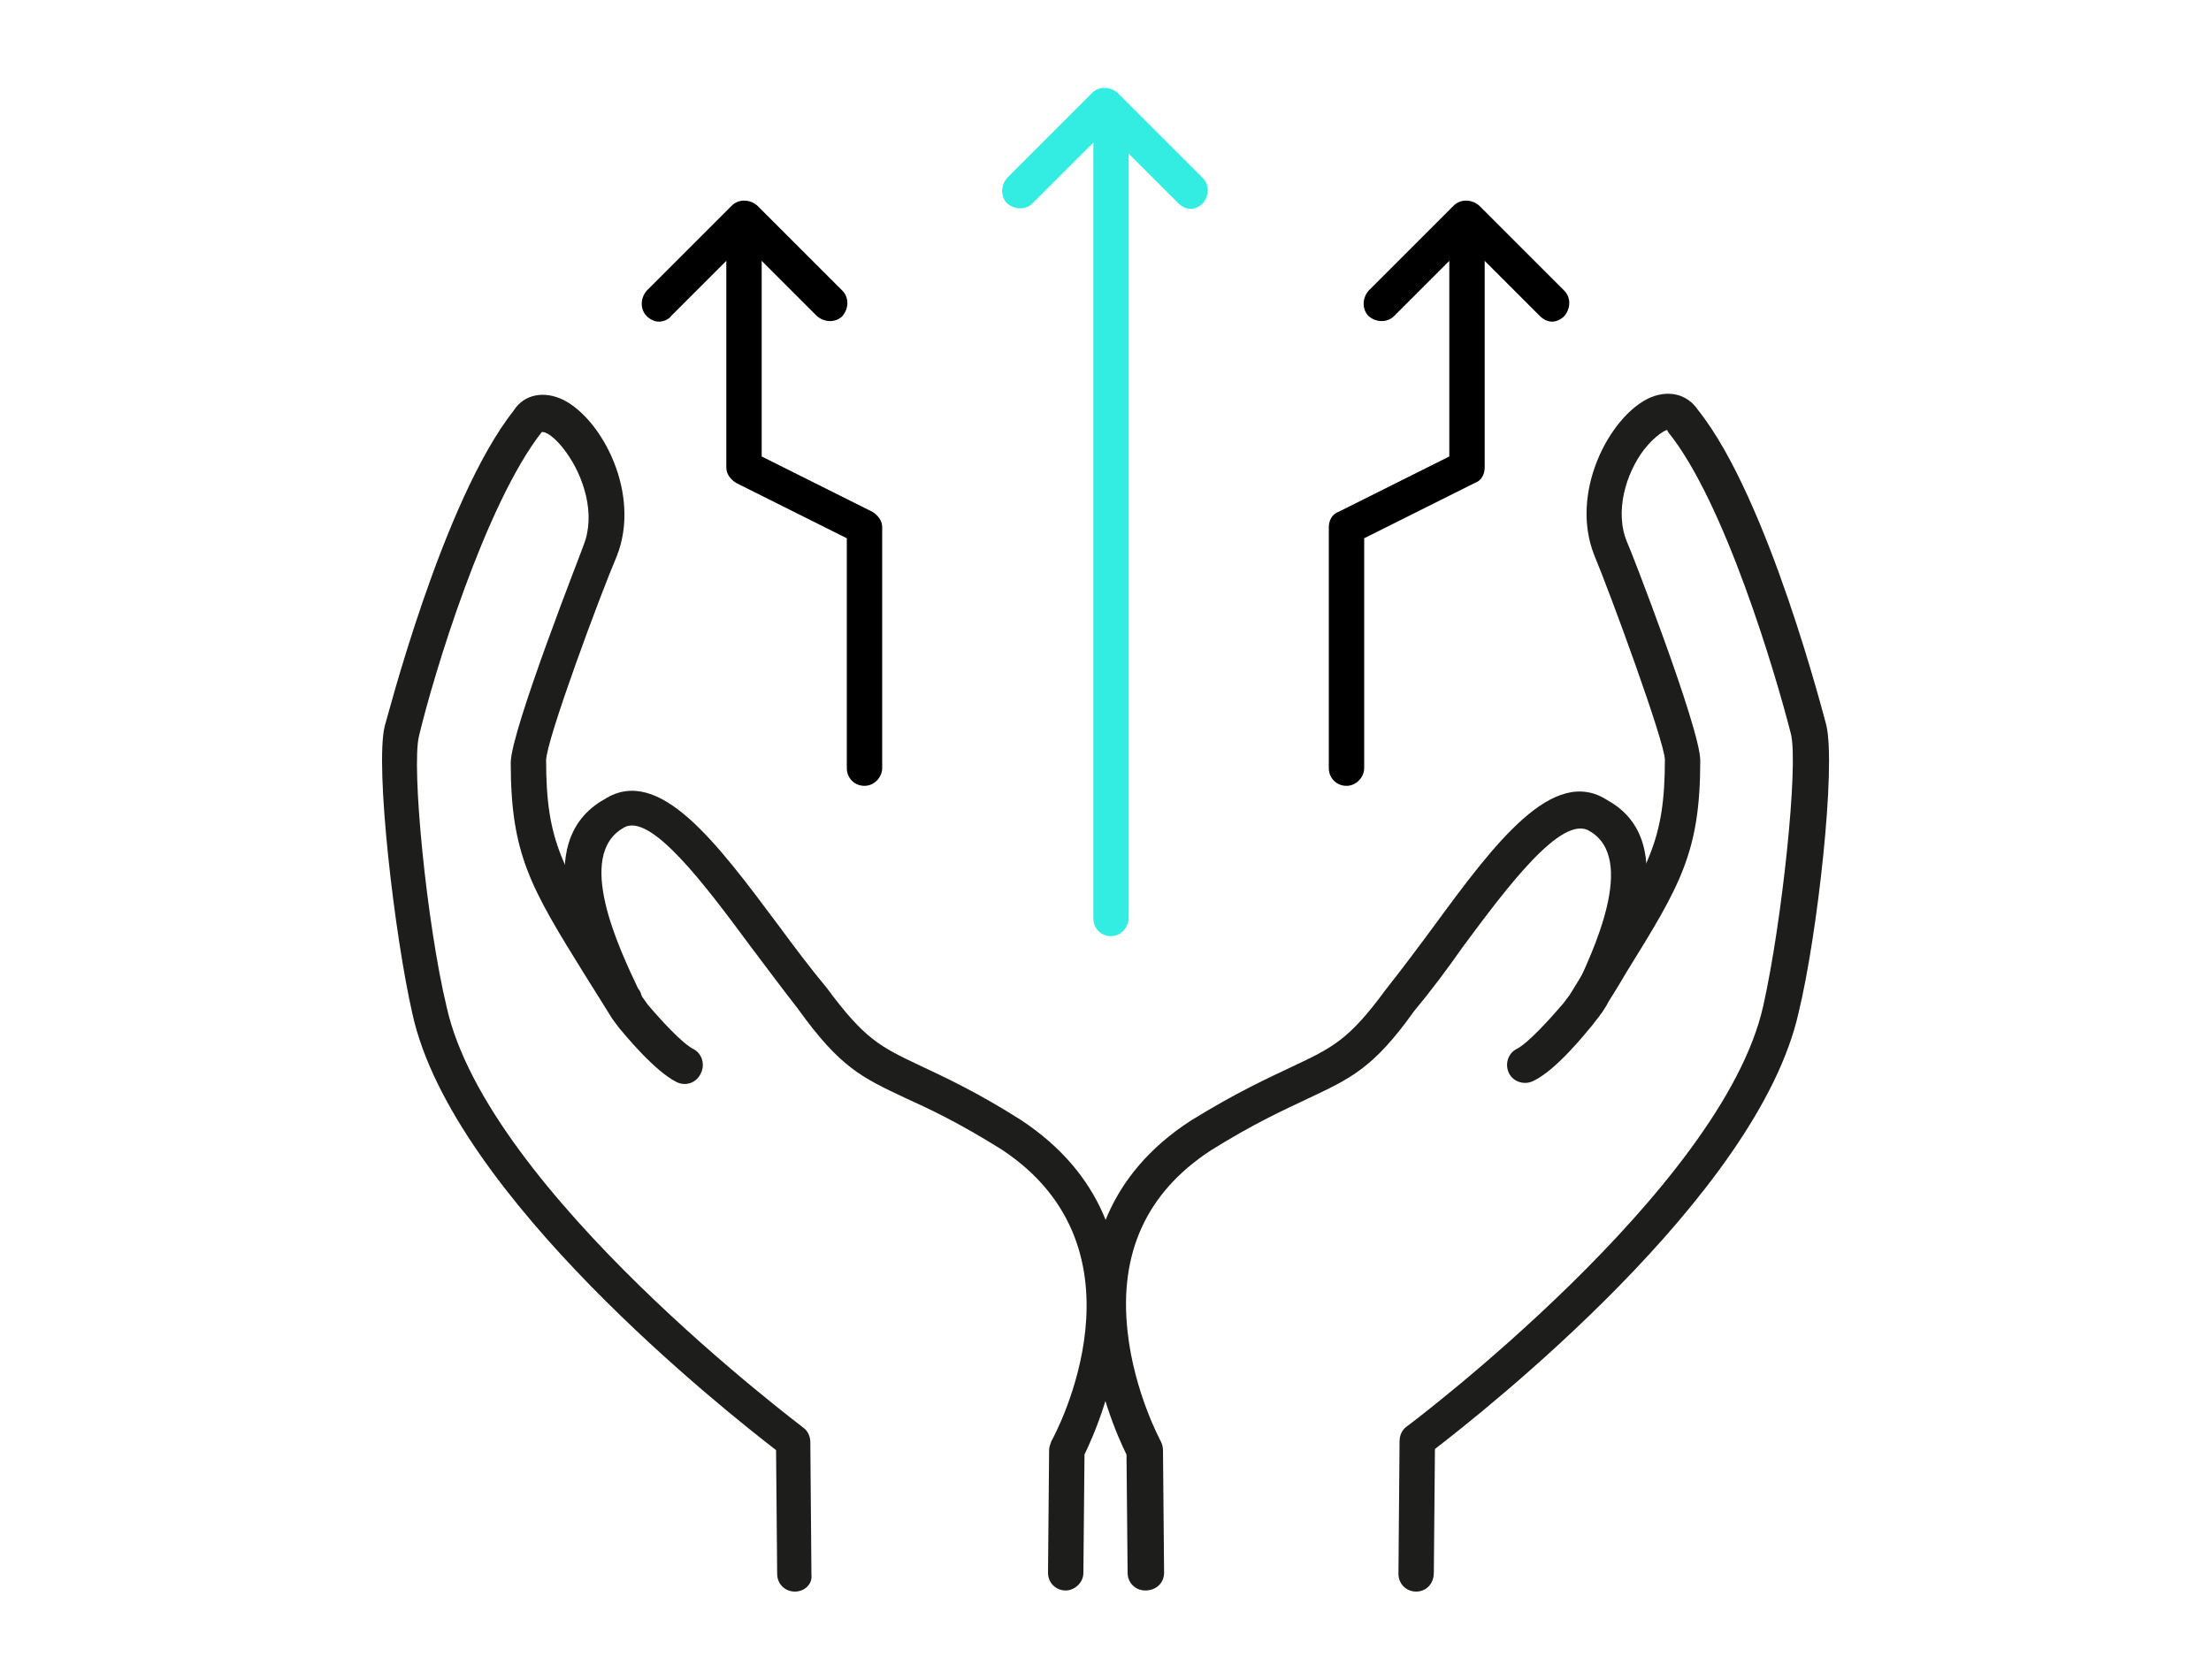
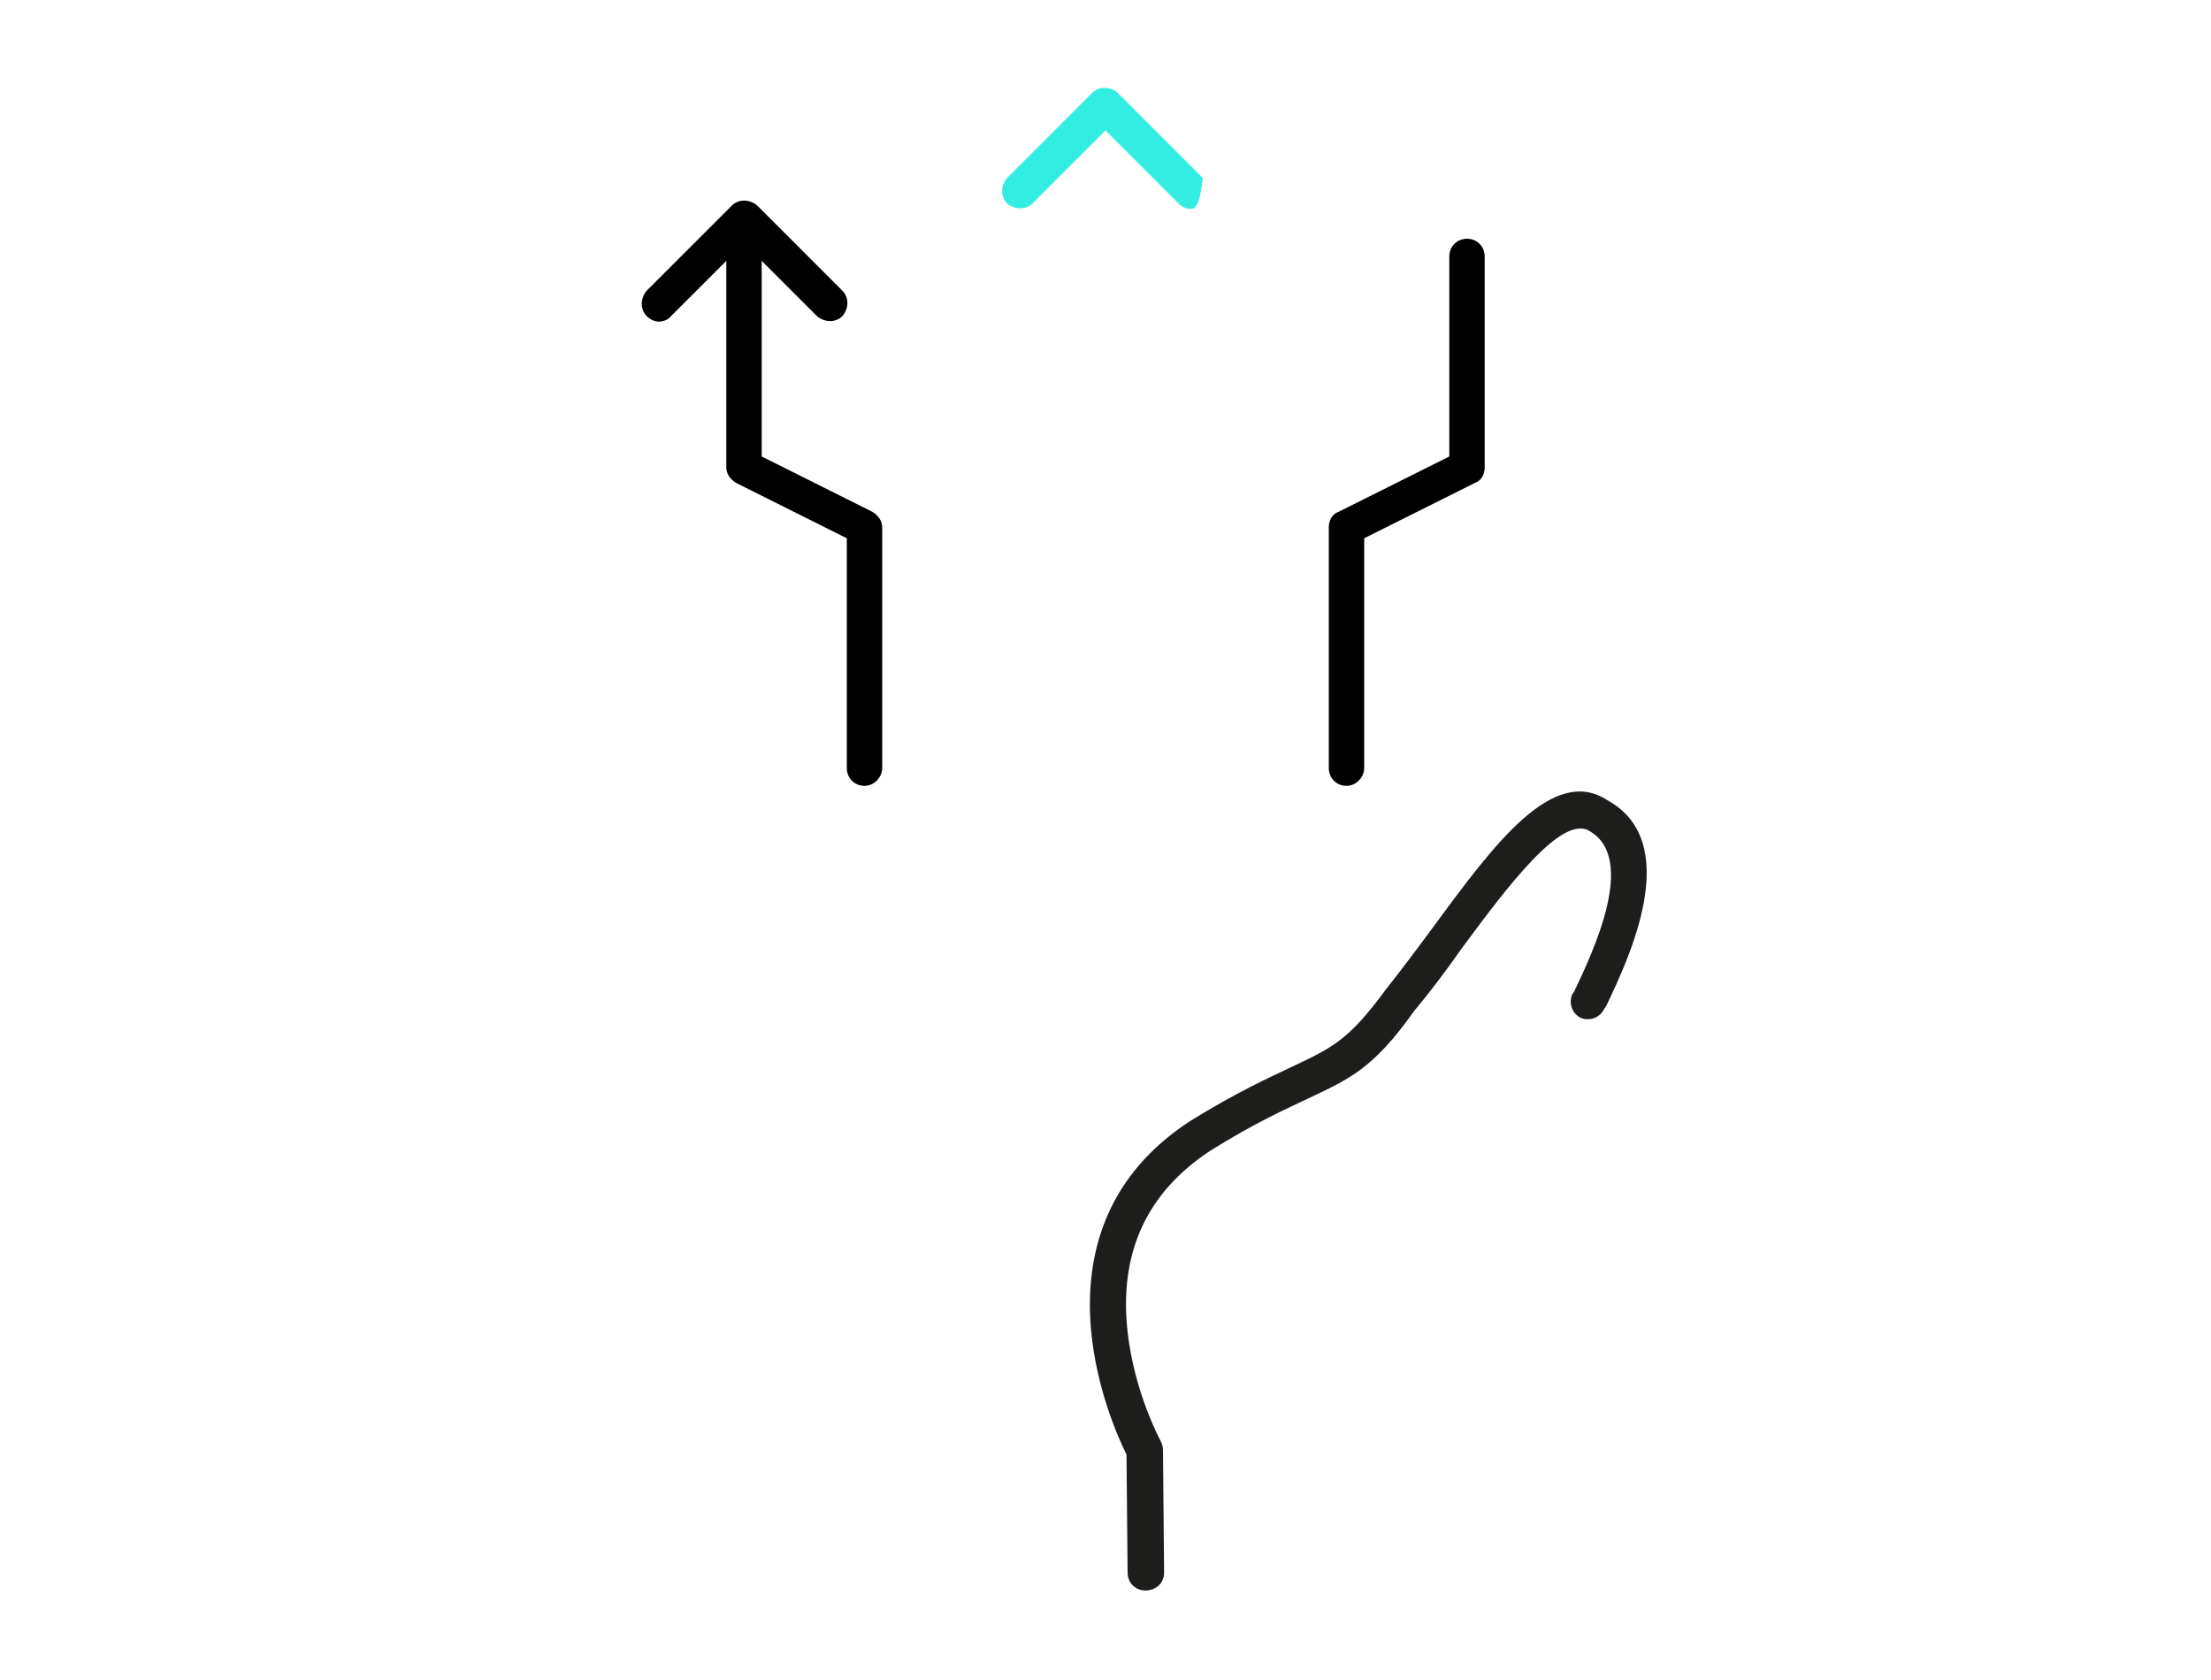
<svg xmlns="http://www.w3.org/2000/svg" id="Livello_1" x="0px" y="0px" viewBox="0 0 200 152" style="enable-background:new 0 0 200 152;" xml:space="preserve">
  <style type="text/css">	.st0{fill:#1D1E1C;}	.st1{fill:#33EDE3;}</style>
  <g>
    <g>
      <g>
        <g>
-           <path class="st0" d="M71.9,144c-0.9,0-1.6-0.7-1.6-1.6l-0.1-11.2c-4.4-3.4-29.3-23-32.9-39.5c-1.6-7-3.4-22.3-2.5-26     c0.1-0.2,5.2-20.4,11.7-28.6c0.9-1.4,2.7-1.8,4.5-0.9c3.5,1.8,7,8.5,4.8,14.1c-1.5,3.5-6.4,16.7-6.4,18.5     c0,7.4,1.5,9.7,6.3,17.5c0.7,1.2,1.5,2.5,2.4,3.9l0.5,0.7c1.1,1.3,3.1,3.5,4.1,4c0.8,0.4,1.1,1.4,0.7,2.2     C63,98,62,98.3,61.2,97.9c-2-1-4.7-4.3-5.2-4.9l-0.6-0.8c-1-1.6-1.8-2.9-2.5-4c-4.9-7.9-6.7-10.9-6.7-19.2     c0-2.9,6.6-19.6,6.6-19.7c1.1-2.8,0-6.2-1.6-8.4c-1-1.4-1.9-1.9-2.2-1.8c-5.1,6.5-9.8,22-11.1,27.5c-0.7,2.8,0.7,17,2.5,24.5     c3.7,16.7,32.1,37.9,32.3,38.1c0.4,0.3,0.6,0.8,0.6,1.3l0.1,12C73.5,143.3,72.8,144,71.9,144C71.9,144,71.9,144,71.9,144z" />
-           <path class="st0" d="M96.4,143.9C96.4,143.9,96.3,143.9,96.4,143.9c-0.9,0-1.6-0.7-1.6-1.6l0.1-11.1c0-0.3,0.1-0.5,0.2-0.8     c0.4-0.7,9.3-17.3-4.5-26.4c-4-2.5-6.6-3.7-8.8-4.7c-3.8-1.8-5.8-2.7-9.6-8c-1.4-1.8-2.9-3.8-4.4-5.8c-4-5.4-9-12.1-11.4-10.6     c-4.4,2.5-0.4,10.9,1.3,14.5l0.2,0.3c0.4,0.8,0,1.8-0.8,2.1c-0.8,0.4-1.8,0-2.1-0.8L54.7,91c-2.1-4.4-7-14.8,0-18.7     c4.9-3.1,10.1,3.9,15.7,11.4c1.4,1.9,2.9,3.9,4.4,5.7c3.4,4.6,4.8,5.3,8.4,7c2.1,1,5,2.3,9.1,4.9c15.1,9.9,7.2,27.4,5.8,30.3     L98,142.3C98,143.2,97.2,143.9,96.4,143.9z" />
-         </g>
+           </g>
      </g>
      <g>
        <g>
-           <path class="st0" d="M128.1,144C128.1,144,128.1,144,128.1,144c-0.9,0-1.6-0.7-1.6-1.6l0.1-12c0-0.5,0.2-1,0.6-1.3     c0.3-0.2,28.6-21.5,32.3-38.1c1.7-7.6,3.2-21.8,2.5-24.6c-1.4-5.5-6-21-11.1-27.3l-0.1-0.2c-0.1,0-1,0.4-2.1,1.8     c-1.6,2.1-2.7,5.6-1.5,8.4c0.1,0.1,6.6,16.8,6.6,19.7c0,8.3-1.8,11.3-6.7,19.2c-0.7,1.2-1.5,2.5-2.4,3.9l-0.7,0.9     c-0.6,0.7-3.2,4-5.3,5c-0.8,0.4-1.8,0.1-2.2-0.7c-0.4-0.8-0.1-1.8,0.7-2.2c1-0.5,3-2.7,4.2-4.1l0.6-0.8c0.8-1.3,1.6-2.6,2.3-3.8     c4.8-7.8,6.3-10.1,6.3-17.5c-0.1-1.8-4.9-14.9-6.4-18.5c-2.2-5.6,1.3-12.3,4.8-14.1c1.8-0.9,3.6-0.5,4.6,1     c6.4,8,11.5,28.2,11.6,28.5c0.9,3.8-0.8,19-2.5,26c-3.7,16.6-28.5,36.1-32.9,39.5l-0.1,11.2C129.7,143.3,129,144,128.1,144z" />
          <path class="st0" d="M103.6,143.9c-0.9,0-1.6-0.7-1.6-1.6l-0.1-10.7c-1.4-2.8-9.3-20.4,5.8-30.2c4.2-2.6,7.1-3.9,9.2-4.9     c3.6-1.7,5.1-2.4,8.4-6.9c1.5-1.9,3-3.9,4.4-5.8c5.5-7.5,10.8-14.6,15.7-11.4c6.9,3.8,2,14.2-0.1,18.6l-0.2,0.3     c-0.4,0.8-1.3,1.1-2.1,0.8c-0.8-0.4-1.1-1.3-0.8-2.1l0.2-0.3c1.7-3.6,5.7-12,1.4-14.5c-2.5-1.6-7.5,5.1-11.5,10.5     c-1.4,2-2.9,4-4.4,5.8c-3.7,5.2-5.8,6.1-9.6,7.9c-2.1,1-4.8,2.2-8.8,4.7c-5.8,3.8-8.3,9.3-7.5,16.4c0.6,5.5,3,9.9,3,9.9     c0.1,0.2,0.2,0.5,0.2,0.8l0.1,11.1C105.3,143.2,104.6,143.9,103.6,143.9C103.7,143.9,103.7,143.9,103.6,143.9z" />
        </g>
      </g>
    </g>
    <g>
      <g>
-         <path class="st1" d="M100.5,84.7c-0.9,0-1.6-0.7-1.6-1.6V11.6c0-0.9,0.7-1.6,1.6-1.6c0.9,0,1.6,0.7,1.6,1.6v71.4    C102.1,83.9,101.4,84.7,100.5,84.7z" />
-         <path class="st1" d="M107.7,18.9c-0.4,0-0.8-0.2-1.1-0.5l-6.6-6.6l-6.6,6.6c-0.6,0.6-1.6,0.6-2.3,0c-0.6-0.6-0.6-1.6,0-2.3    l7.7-7.7c0.6-0.6,1.6-0.6,2.3,0l7.7,7.7c0.6,0.6,0.6,1.6,0,2.3C108.5,18.7,108.1,18.9,107.7,18.9z" />
+         <path class="st1" d="M107.7,18.9c-0.4,0-0.8-0.2-1.1-0.5l-6.6-6.6l-6.6,6.6c-0.6,0.6-1.6,0.6-2.3,0c-0.6-0.6-0.6-1.6,0-2.3    l7.7-7.7c0.6-0.6,1.6-0.6,2.3,0l7.7,7.7C108.5,18.7,108.1,18.9,107.7,18.9z" />
      </g>
      <g>
        <g>
          <path d="M121.8,71.1c-0.9,0-1.6-0.7-1.6-1.6V47.7c0-0.6,0.3-1.2,0.9-1.4l10-5V23.2c0-0.9,0.7-1.6,1.6-1.6c0.9,0,1.6,0.7,1.6,1.6     v19.1c0,0.6-0.3,1.2-0.9,1.4l-10,5v20.8C123.4,70.3,122.7,71.1,121.8,71.1z" />
-           <path d="M140.4,29.1c-0.4,0-0.8-0.2-1.1-0.5l-6.6-6.6l-6.6,6.6c-0.6,0.6-1.6,0.6-2.3,0c-0.6-0.6-0.6-1.6,0-2.3l7.7-7.7     c0.6-0.6,1.6-0.6,2.3,0l7.7,7.7c0.6,0.6,0.6,1.6,0,2.3C141.2,28.9,140.8,29.1,140.4,29.1z" />
        </g>
        <g>
          <path d="M78.2,71.1c-0.9,0-1.6-0.7-1.6-1.6V48.7l-10-5c-0.5-0.3-0.9-0.8-0.9-1.4V23.2c0-0.9,0.7-1.6,1.6-1.6     c0.9,0,1.6,0.7,1.6,1.6v18.1l10,5c0.5,0.3,0.9,0.8,0.9,1.4v21.8C79.8,70.3,79.1,71.1,78.2,71.1z" />
          <path d="M59.6,29.1c-0.4,0-0.8-0.2-1.1-0.5c-0.6-0.6-0.6-1.6,0-2.3l7.7-7.7c0.6-0.6,1.6-0.6,2.3,0l7.7,7.7     c0.6,0.6,0.6,1.6,0,2.3c-0.6,0.6-1.6,0.6-2.3,0l-6.6-6.6l-6.6,6.6C60.5,28.9,60,29.1,59.6,29.1z" />
        </g>
      </g>
    </g>
  </g>
</svg>